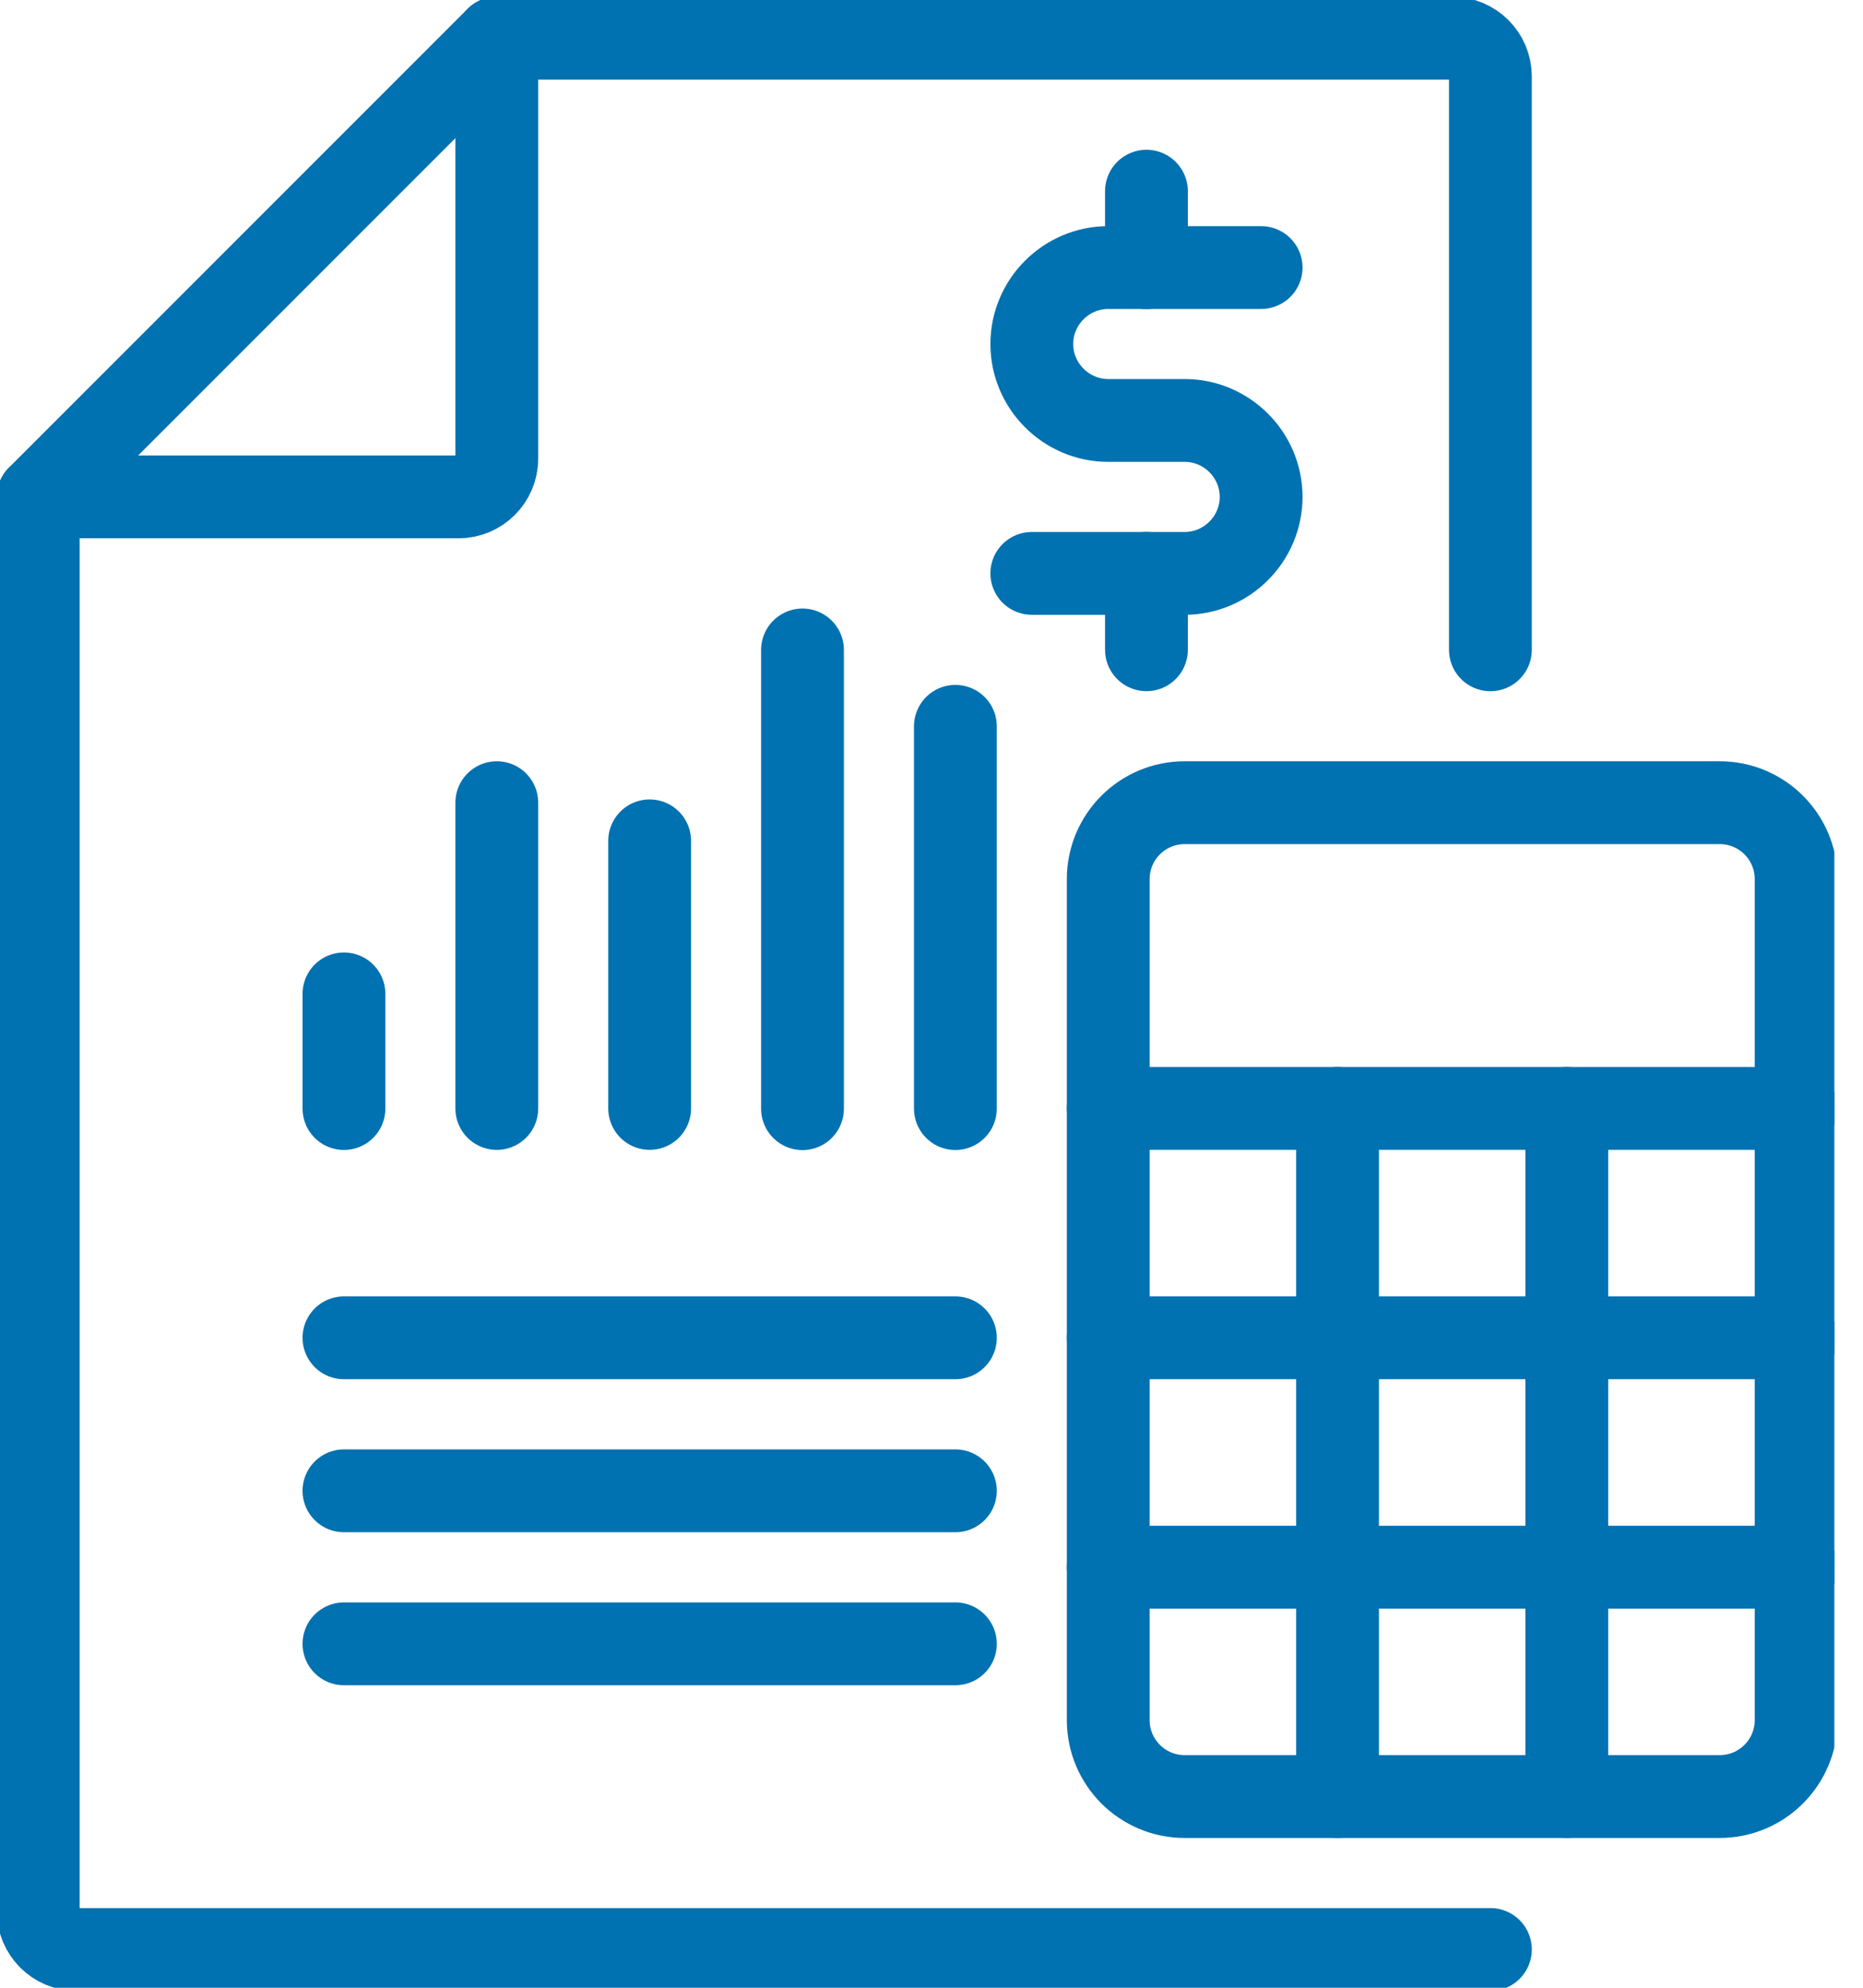
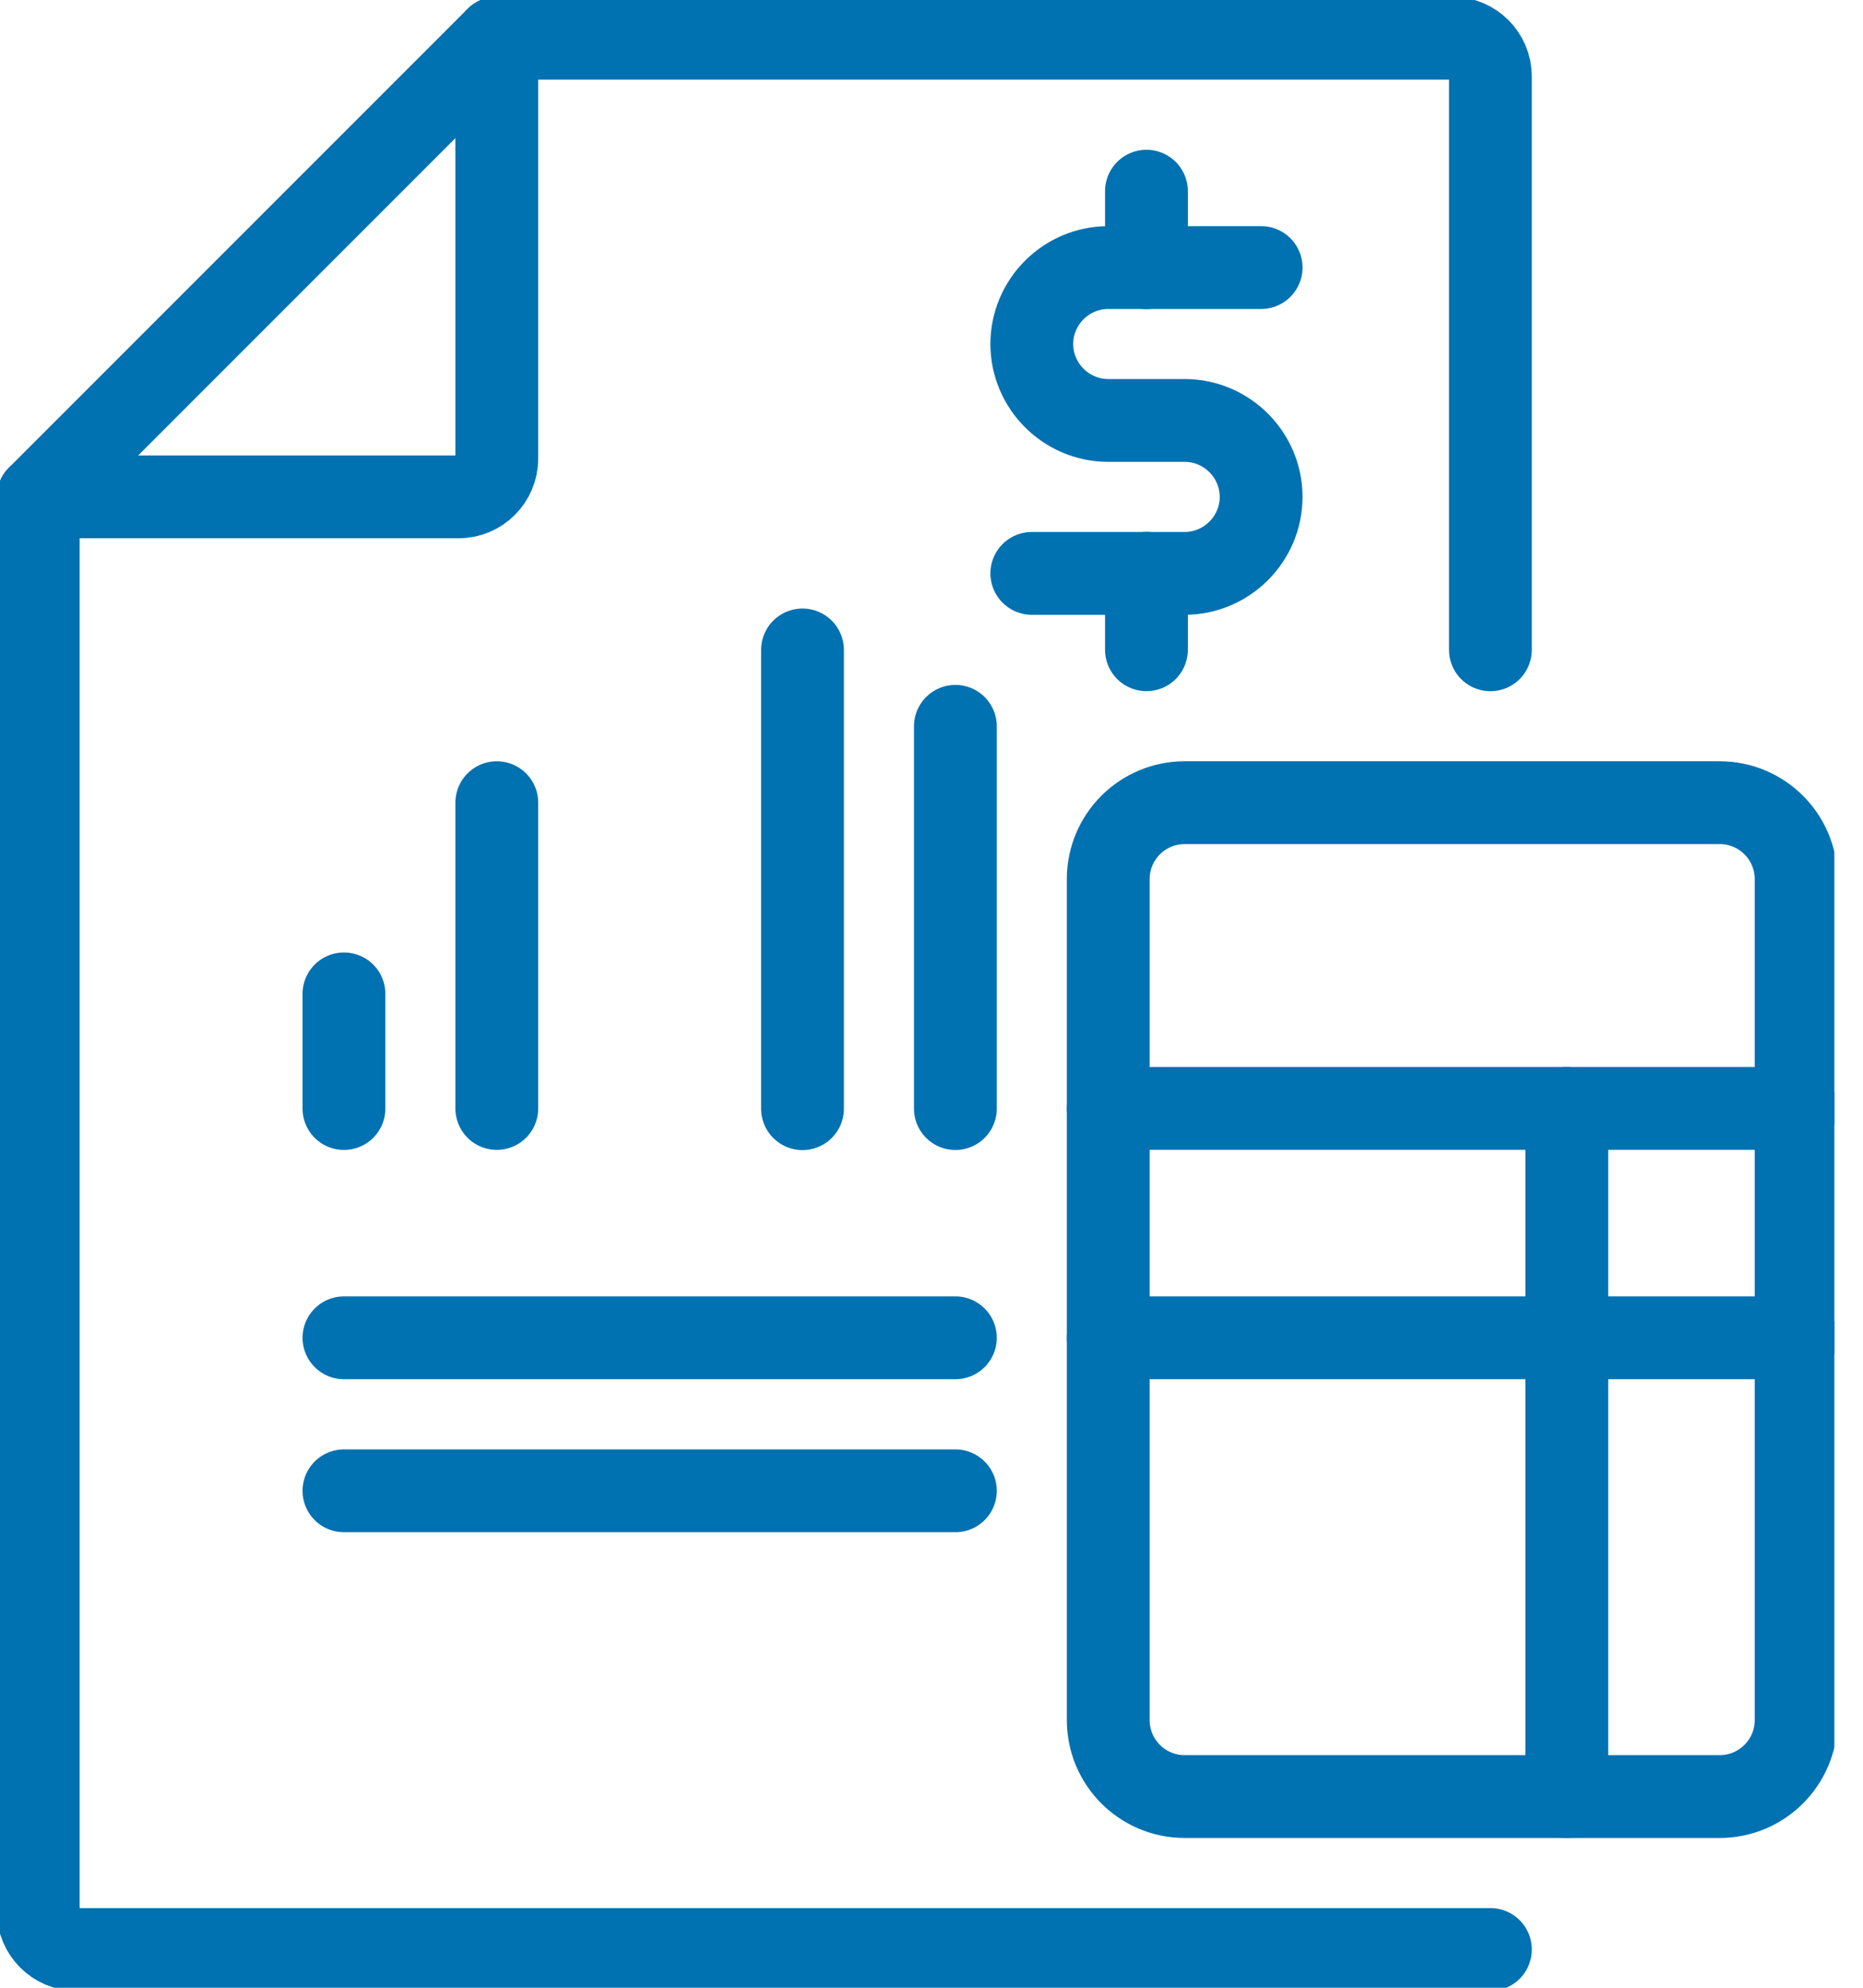
<svg xmlns="http://www.w3.org/2000/svg" width="45" height="48" viewBox="0 0 45 48" fill="none">
  <g clip-path="url(#clip0_2744_9938)">
    <path d="M12 0.922V11.076C12 11.583 11.585 11.999 11.077 11.999H0.923" stroke="#0071B1" stroke-width="2" stroke-linecap="round" stroke-linejoin="round" />
    <path d="M36 47.076H1.846C1.338 47.076 0.923 46.66 0.923 46.153V11.999L12 0.922H35.077C35.585 0.922 36 1.337 36 1.845V15.691" stroke="#0071B1" stroke-width="2" stroke-linecap="round" stroke-linejoin="round" />
    <path d="M28.615 43.383H41.538C42.558 43.383 43.385 42.556 43.385 41.537V21.229C43.385 20.209 42.558 19.383 41.538 19.383L28.615 19.383C27.596 19.383 26.769 20.209 26.769 21.229L26.769 41.537C26.769 42.556 27.596 43.383 28.615 43.383Z" stroke="#0071B1" stroke-width="2" stroke-linecap="round" stroke-linejoin="round" />
    <path d="M43.385 26.766H26.769" stroke="#0071B1" stroke-width="2" stroke-linecap="round" stroke-linejoin="round" />
-     <path d="M43.385 37.844H26.769" stroke="#0071B1" stroke-width="2" stroke-linecap="round" stroke-linejoin="round" />
    <path d="M43.385 32.305H26.769" stroke="#0071B1" stroke-width="2" stroke-linecap="round" stroke-linejoin="round" />
-     <path d="M32.308 26.766V43.381" stroke="#0071B1" stroke-width="2" stroke-linecap="round" stroke-linejoin="round" />
    <path d="M37.846 26.766V43.381" stroke="#0071B1" stroke-width="2" stroke-linecap="round" stroke-linejoin="round" />
    <path d="M30.462 6.461H26.769C25.754 6.461 24.923 7.292 24.923 8.307C24.923 9.322 25.754 10.153 26.769 10.153H28.615C29.631 10.153 30.462 10.984 30.462 11.999C30.462 13.015 29.631 13.846 28.615 13.846H24.923" stroke="#0071B1" stroke-width="2" stroke-linecap="round" stroke-linejoin="round" />
    <path d="M27.692 4.617V6.463" stroke="#0071B1" stroke-width="2" stroke-linecap="round" stroke-linejoin="round" />
    <path d="M27.692 13.844V15.69" stroke="#0071B1" stroke-width="2" stroke-linecap="round" stroke-linejoin="round" />
    <path d="M8.308 24V26.769" stroke="#0071B1" stroke-width="2" stroke-linecap="round" stroke-linejoin="round" />
    <path d="M19.384 15.695V26.772" stroke="#0071B1" stroke-width="2" stroke-linecap="round" stroke-linejoin="round" />
-     <path d="M15.692 20.305V26.766" stroke="#0071B1" stroke-width="2" stroke-linecap="round" stroke-linejoin="round" />
    <path d="M23.077 17.539V26.77" stroke="#0071B1" stroke-width="2" stroke-linecap="round" stroke-linejoin="round" />
    <path d="M12 19.383V26.767" stroke="#0071B1" stroke-width="2" stroke-linecap="round" stroke-linejoin="round" />
    <path d="M8.308 32.305H23.077" stroke="#0071B1" stroke-width="2" stroke-linecap="round" stroke-linejoin="round" />
    <path d="M8.308 36H23.077" stroke="#0071B1" stroke-width="2" stroke-linecap="round" stroke-linejoin="round" />
-     <path d="M8.308 39.695H23.077" stroke="#0071B1" stroke-width="2" stroke-linecap="round" stroke-linejoin="round" />
  </g>
  <defs>
    <clipPath id="clip0_2744_9938">
      <rect width="44.308" height="48" fill="white" />
    </clipPath>
  </defs>
</svg>